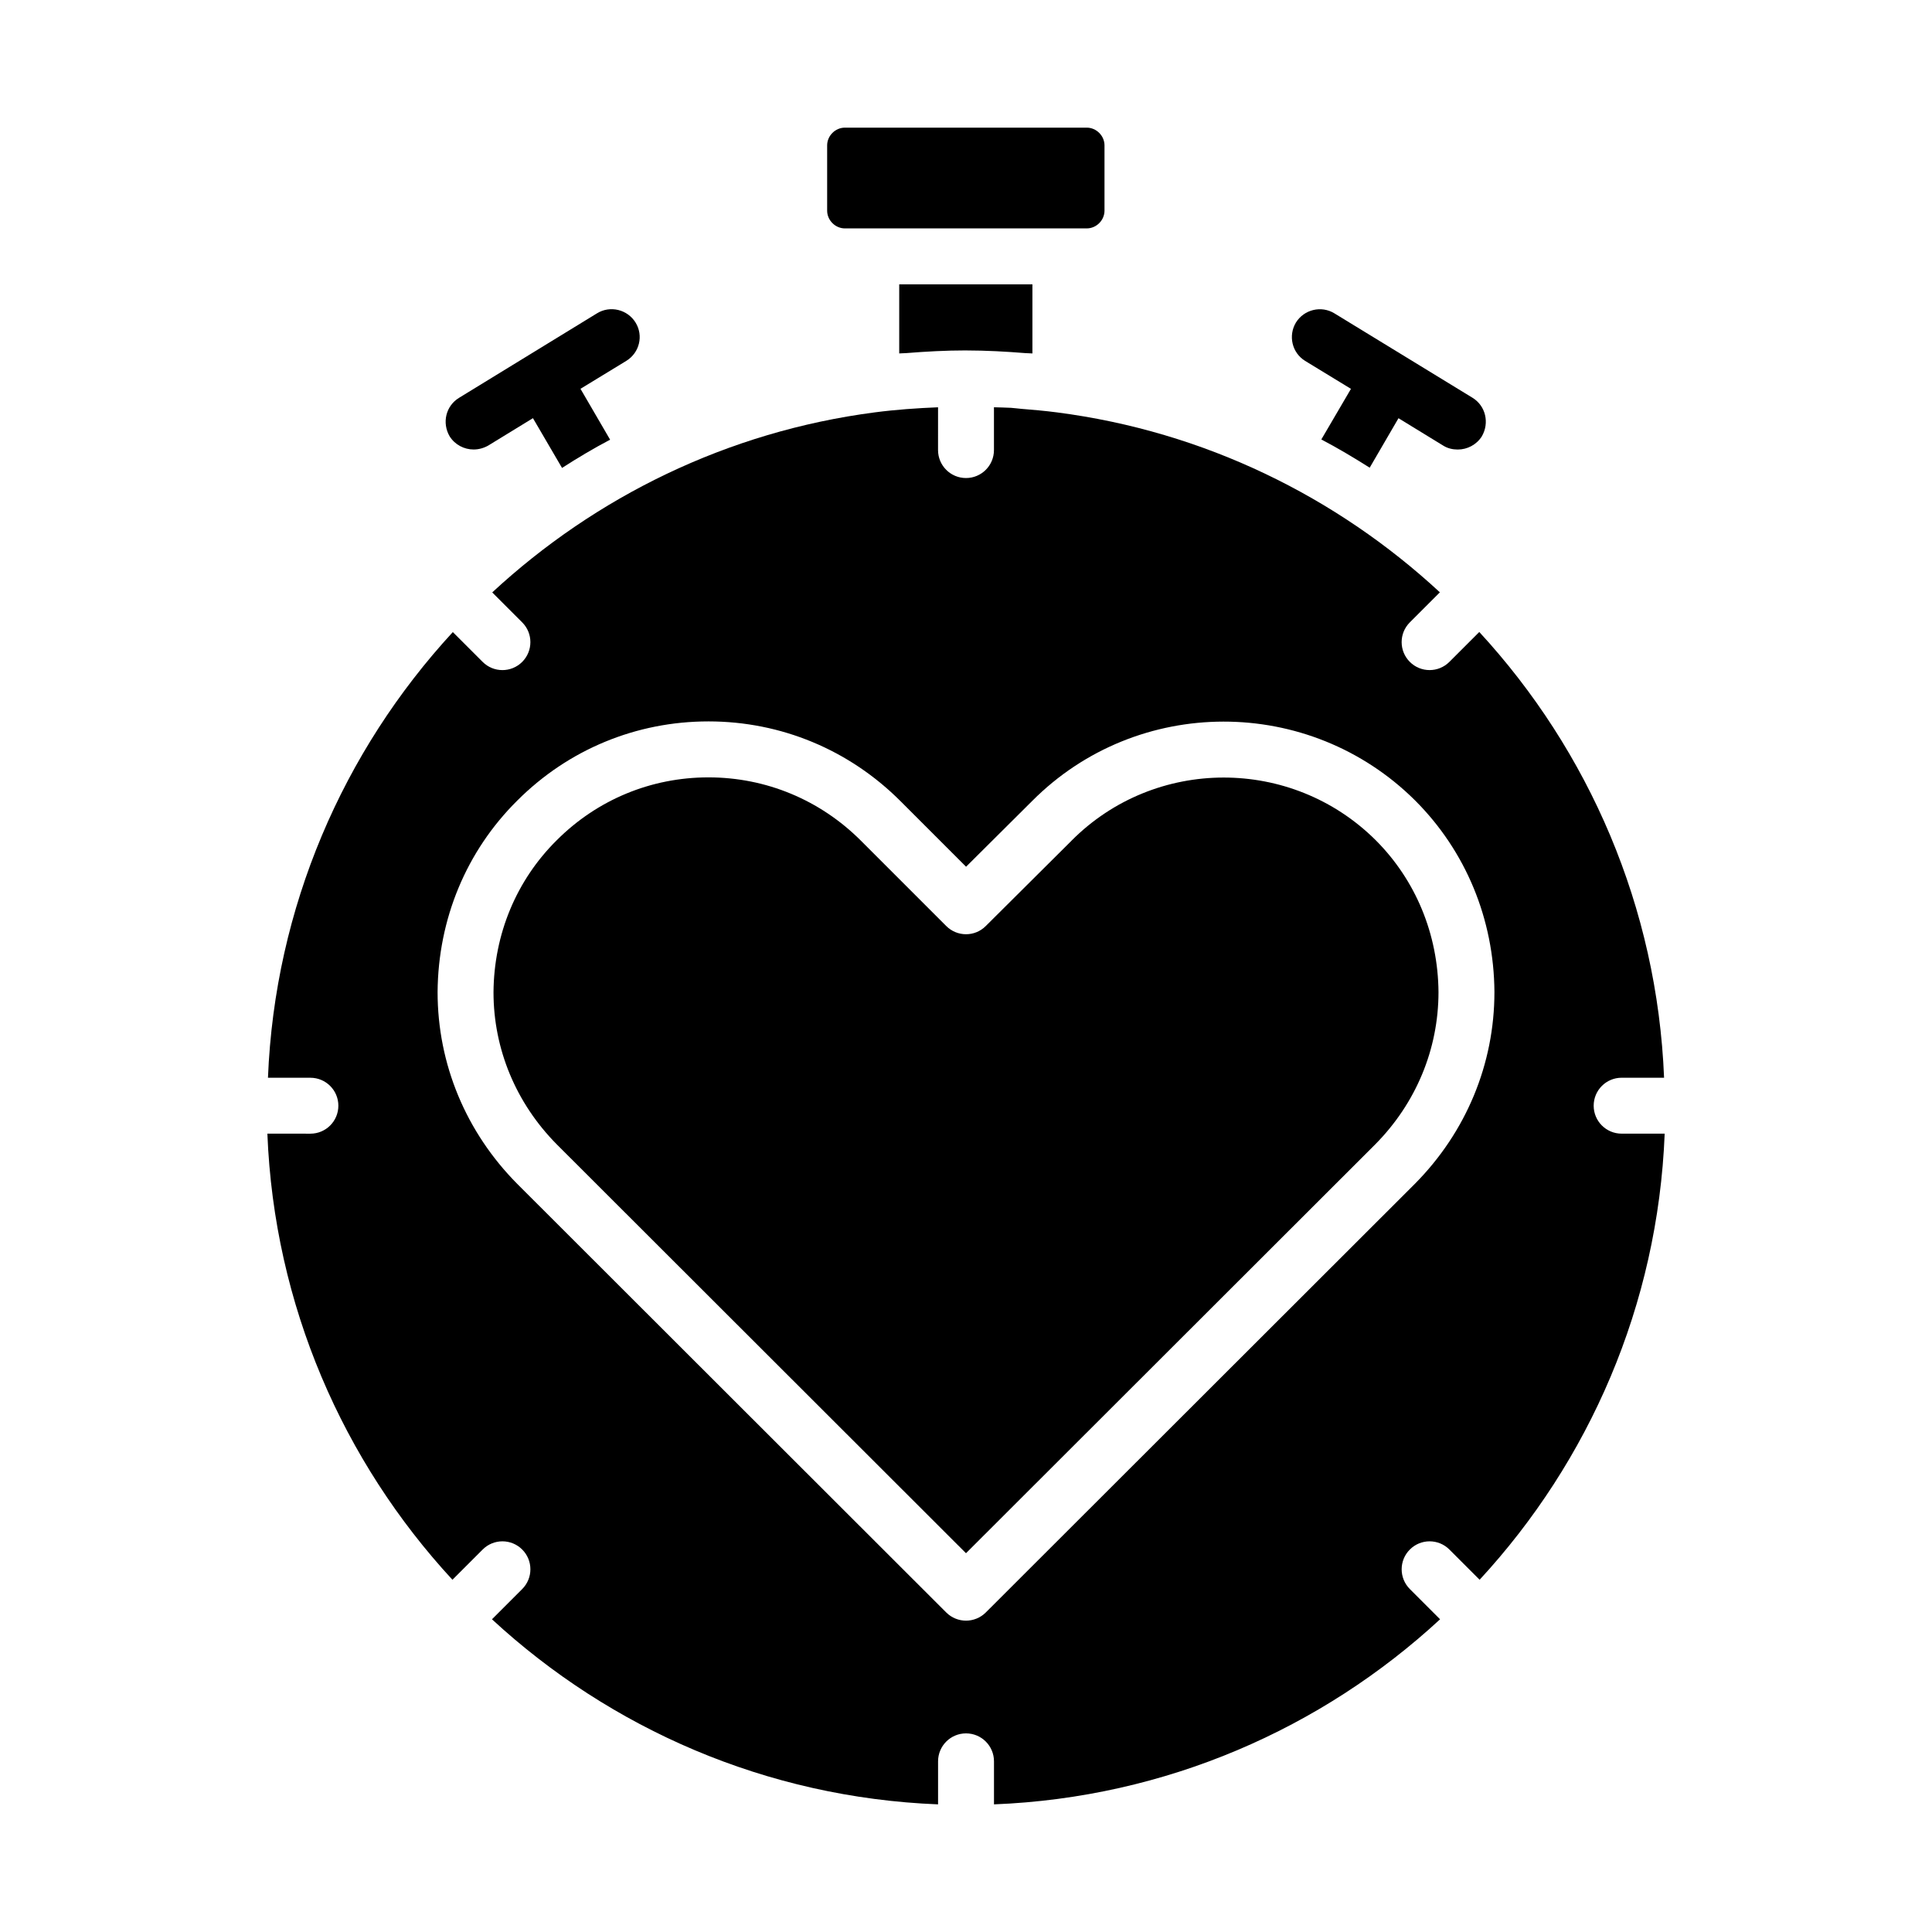
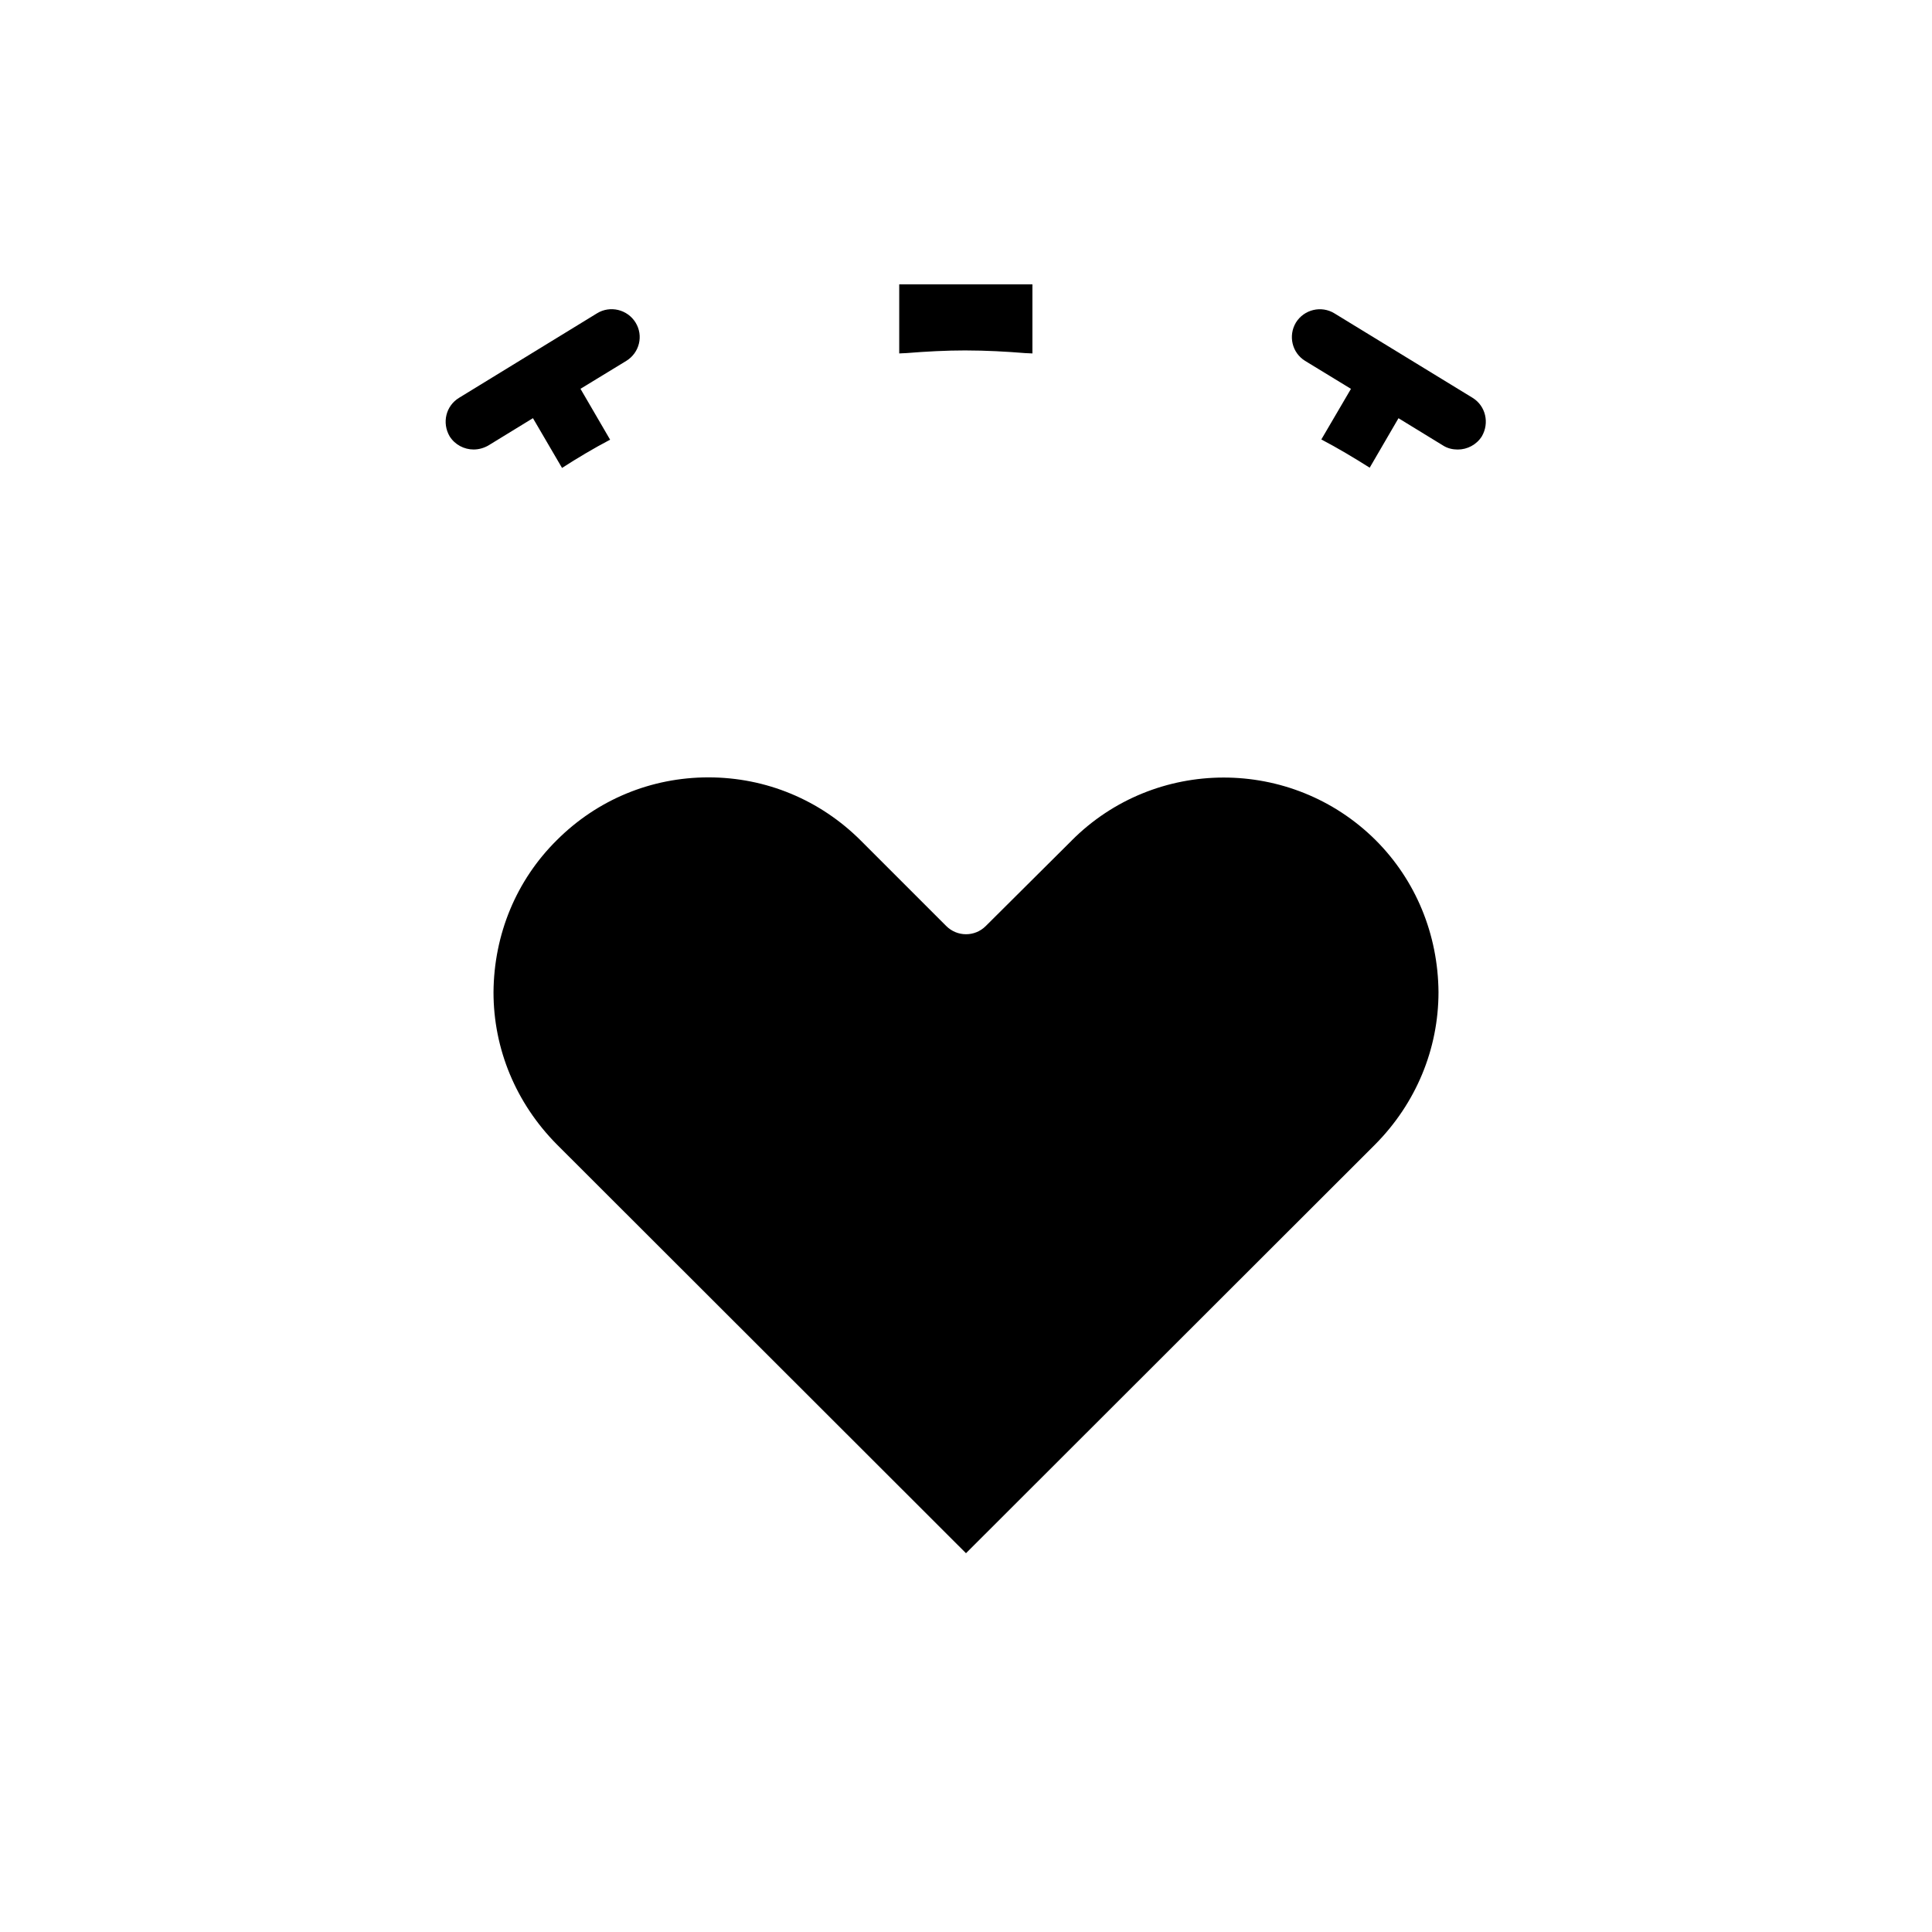
<svg xmlns="http://www.w3.org/2000/svg" fill="#000000" width="800px" height="800px" version="1.1" viewBox="144 144 512 512">
  <g>
    <path d="m427.99 366.77-22.766 22.652c-2.887 2.887-7.566 2.879-10.461-0.016l-22.621-22.625c-10.805-10.801-25.137-16.758-40.352-16.77h-0.051c-15.184 0-29.453 5.91-40.195 16.656-10.703 10.605-16.648 24.902-16.762 40.293 0 15.062 5.961 29.406 16.785 40.328l108.43 108.33 108.46-108.35c10.793-10.895 16.75-25.23 16.758-40.336-0.121-15.352-6.027-29.648-16.637-40.266-22.289-22.18-58.445-22.137-80.594 0.098z" />
    <path d="m384.1 237.58c5.312-0.43 10.605-0.715 15.887-0.715 0.055 0 0.113 0.008 0.168 0.008 5.168 0.008 10.367 0.285 15.59 0.707 0.621 0.051 1.234 0.027 1.855 0.086v-18.316h-35.297v18.312c0.605-0.055 1.195-0.035 1.797-0.082z" />
-     <path d="m367.91 204.53h64.086c2.551 0 4.707-2.156 4.707-4.703v-17.297c0-2.547-2.156-4.703-4.707-4.703h-64.086c-2.551 0-4.707 2.156-4.707 4.703v17.301c0 2.543 2.156 4.699 4.707 4.699z" />
-     <path d="m573.75 444.43c-4.09 0-7.41-3.312-7.41-7.41 0-4.094 3.316-7.41 7.41-7.41h11.246c-1.812-45.176-19.914-86.613-48.973-118.13l-7.926 7.926c-1.445 1.445-3.344 2.172-5.238 2.172s-3.793-0.723-5.238-2.172c-2.894-2.894-2.894-7.582 0-10.477l7.961-7.961c-27.352-25.309-62.348-42.629-101.52-47.688-3.188-0.418-6.293-0.68-9.395-0.934-0.914-0.074-1.852-0.211-2.762-0.273-1.504-0.094-3-0.082-4.496-0.145v11.344c0 4.094-3.316 7.41-7.41 7.41-4.09 0-7.41-3.312-7.41-7.41l0.004-11.34c-5.547 0.227-11.133 0.613-16.738 1.344-39.129 5.094-74.086 22.422-101.41 47.715l7.941 7.941c2.894 2.894 2.894 7.582 0 10.477-1.445 1.445-3.344 2.172-5.238 2.172s-3.793-0.723-5.238-2.172l-7.906-7.906c-29.066 31.527-47.18 72.961-48.992 118.11h11.246c4.09 0 7.41 3.312 7.41 7.41 0 4.094-3.316 7.41-7.41 7.41l-11.402-0.004c1.801 45.52 20.078 86.863 49.043 118.22l8.012-8.012c2.894-2.894 7.582-2.894 10.477 0 2.894 2.894 2.894 7.582 0 10.477l-8.012 8.012c31.355 28.969 72.703 47.246 118.22 49.047v-11.402c0-4.094 3.316-7.41 7.41-7.41 4.09 0 7.41 3.312 7.41 7.41v11.402c45.52-1.801 86.863-20.078 118.22-49.047l-8.012-8.012c-2.894-2.894-2.894-7.582 0-10.477 2.894-2.894 7.582-2.894 10.477 0l8.012 8.012c28.965-31.359 47.242-72.699 49.043-118.22zm-33.711-37.523c0 19.051-7.484 37.094-21.074 50.812l-113.73 113.61c-1.449 1.438-3.34 2.16-5.234 2.16s-3.789-0.723-5.234-2.164l-113.7-113.59c-13.617-13.738-21.102-31.785-21.102-50.836 0.141-19.391 7.644-37.391 21.129-50.75 13.512-13.516 31.508-20.969 50.648-20.969h0.066c19.168 0.016 37.215 7.516 50.812 21.113l17.398 17.402 17.504-17.414c27.879-28.008 73.434-28.074 101.53-0.117 13.398 13.406 20.848 31.402 20.988 50.684-0.004 0.016-0.004 0.039-0.004 0.051z" />
    <path d="m489.87 239.64 12.148 7.41-7.852 13.41c4.371 2.297 8.594 4.816 12.816 7.484l7.633-13.113 11.855 7.262c1.184 0.742 2.519 1.039 3.852 1.039 2.519 0 4.965-1.262 6.371-3.484 2.074-3.555 1.039-8.074-2.445-10.223l-36.602-22.375c-3.484-2.148-8.074-1.039-10.223 2.445-2.074 3.477-1.035 7.996 2.445 10.145z" />
    <path d="m269.53 263.12c1.336 0 2.668-0.371 3.852-1.039l11.855-7.262 7.707 13.188c4.148-2.668 8.371-5.188 12.742-7.484l-7.852-13.484 12.152-7.41c3.484-2.148 4.594-6.668 2.445-10.148-2.148-3.481-6.742-4.594-10.223-2.445l-36.527 22.375c-3.555 2.148-4.594 6.668-2.519 10.223 1.402 2.231 3.848 3.488 6.367 3.488z" />
  </g>
</svg>